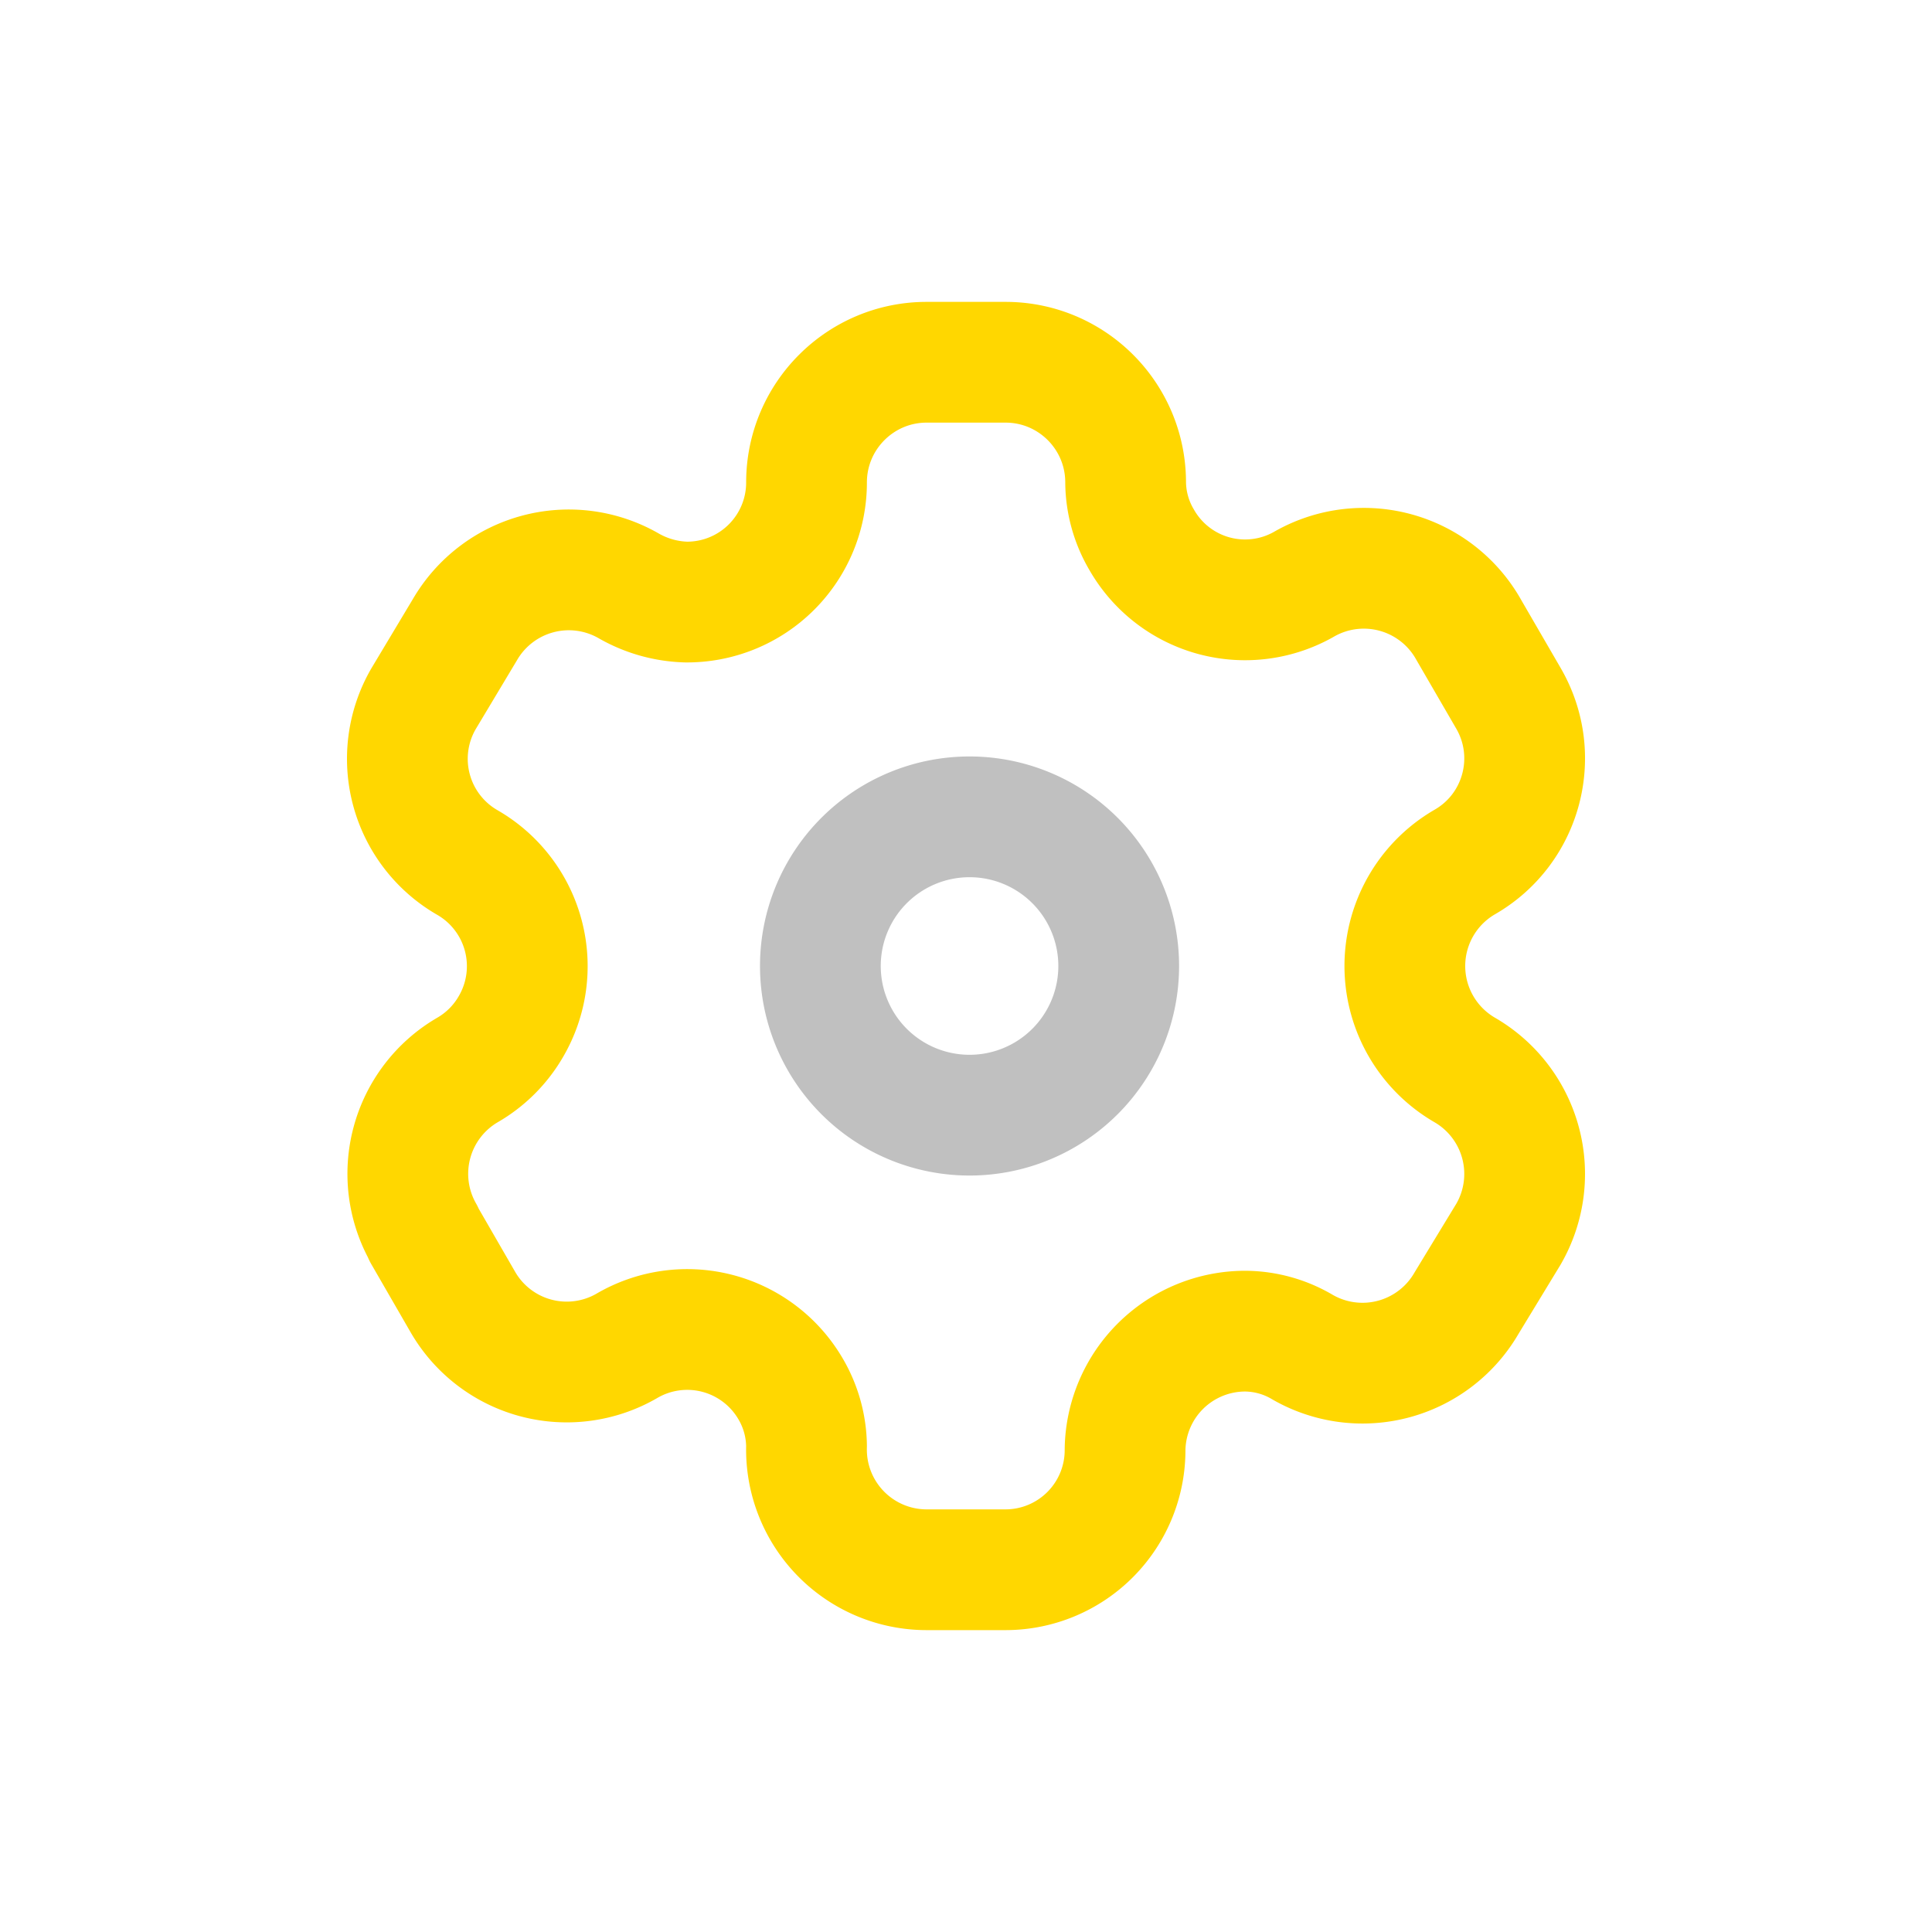
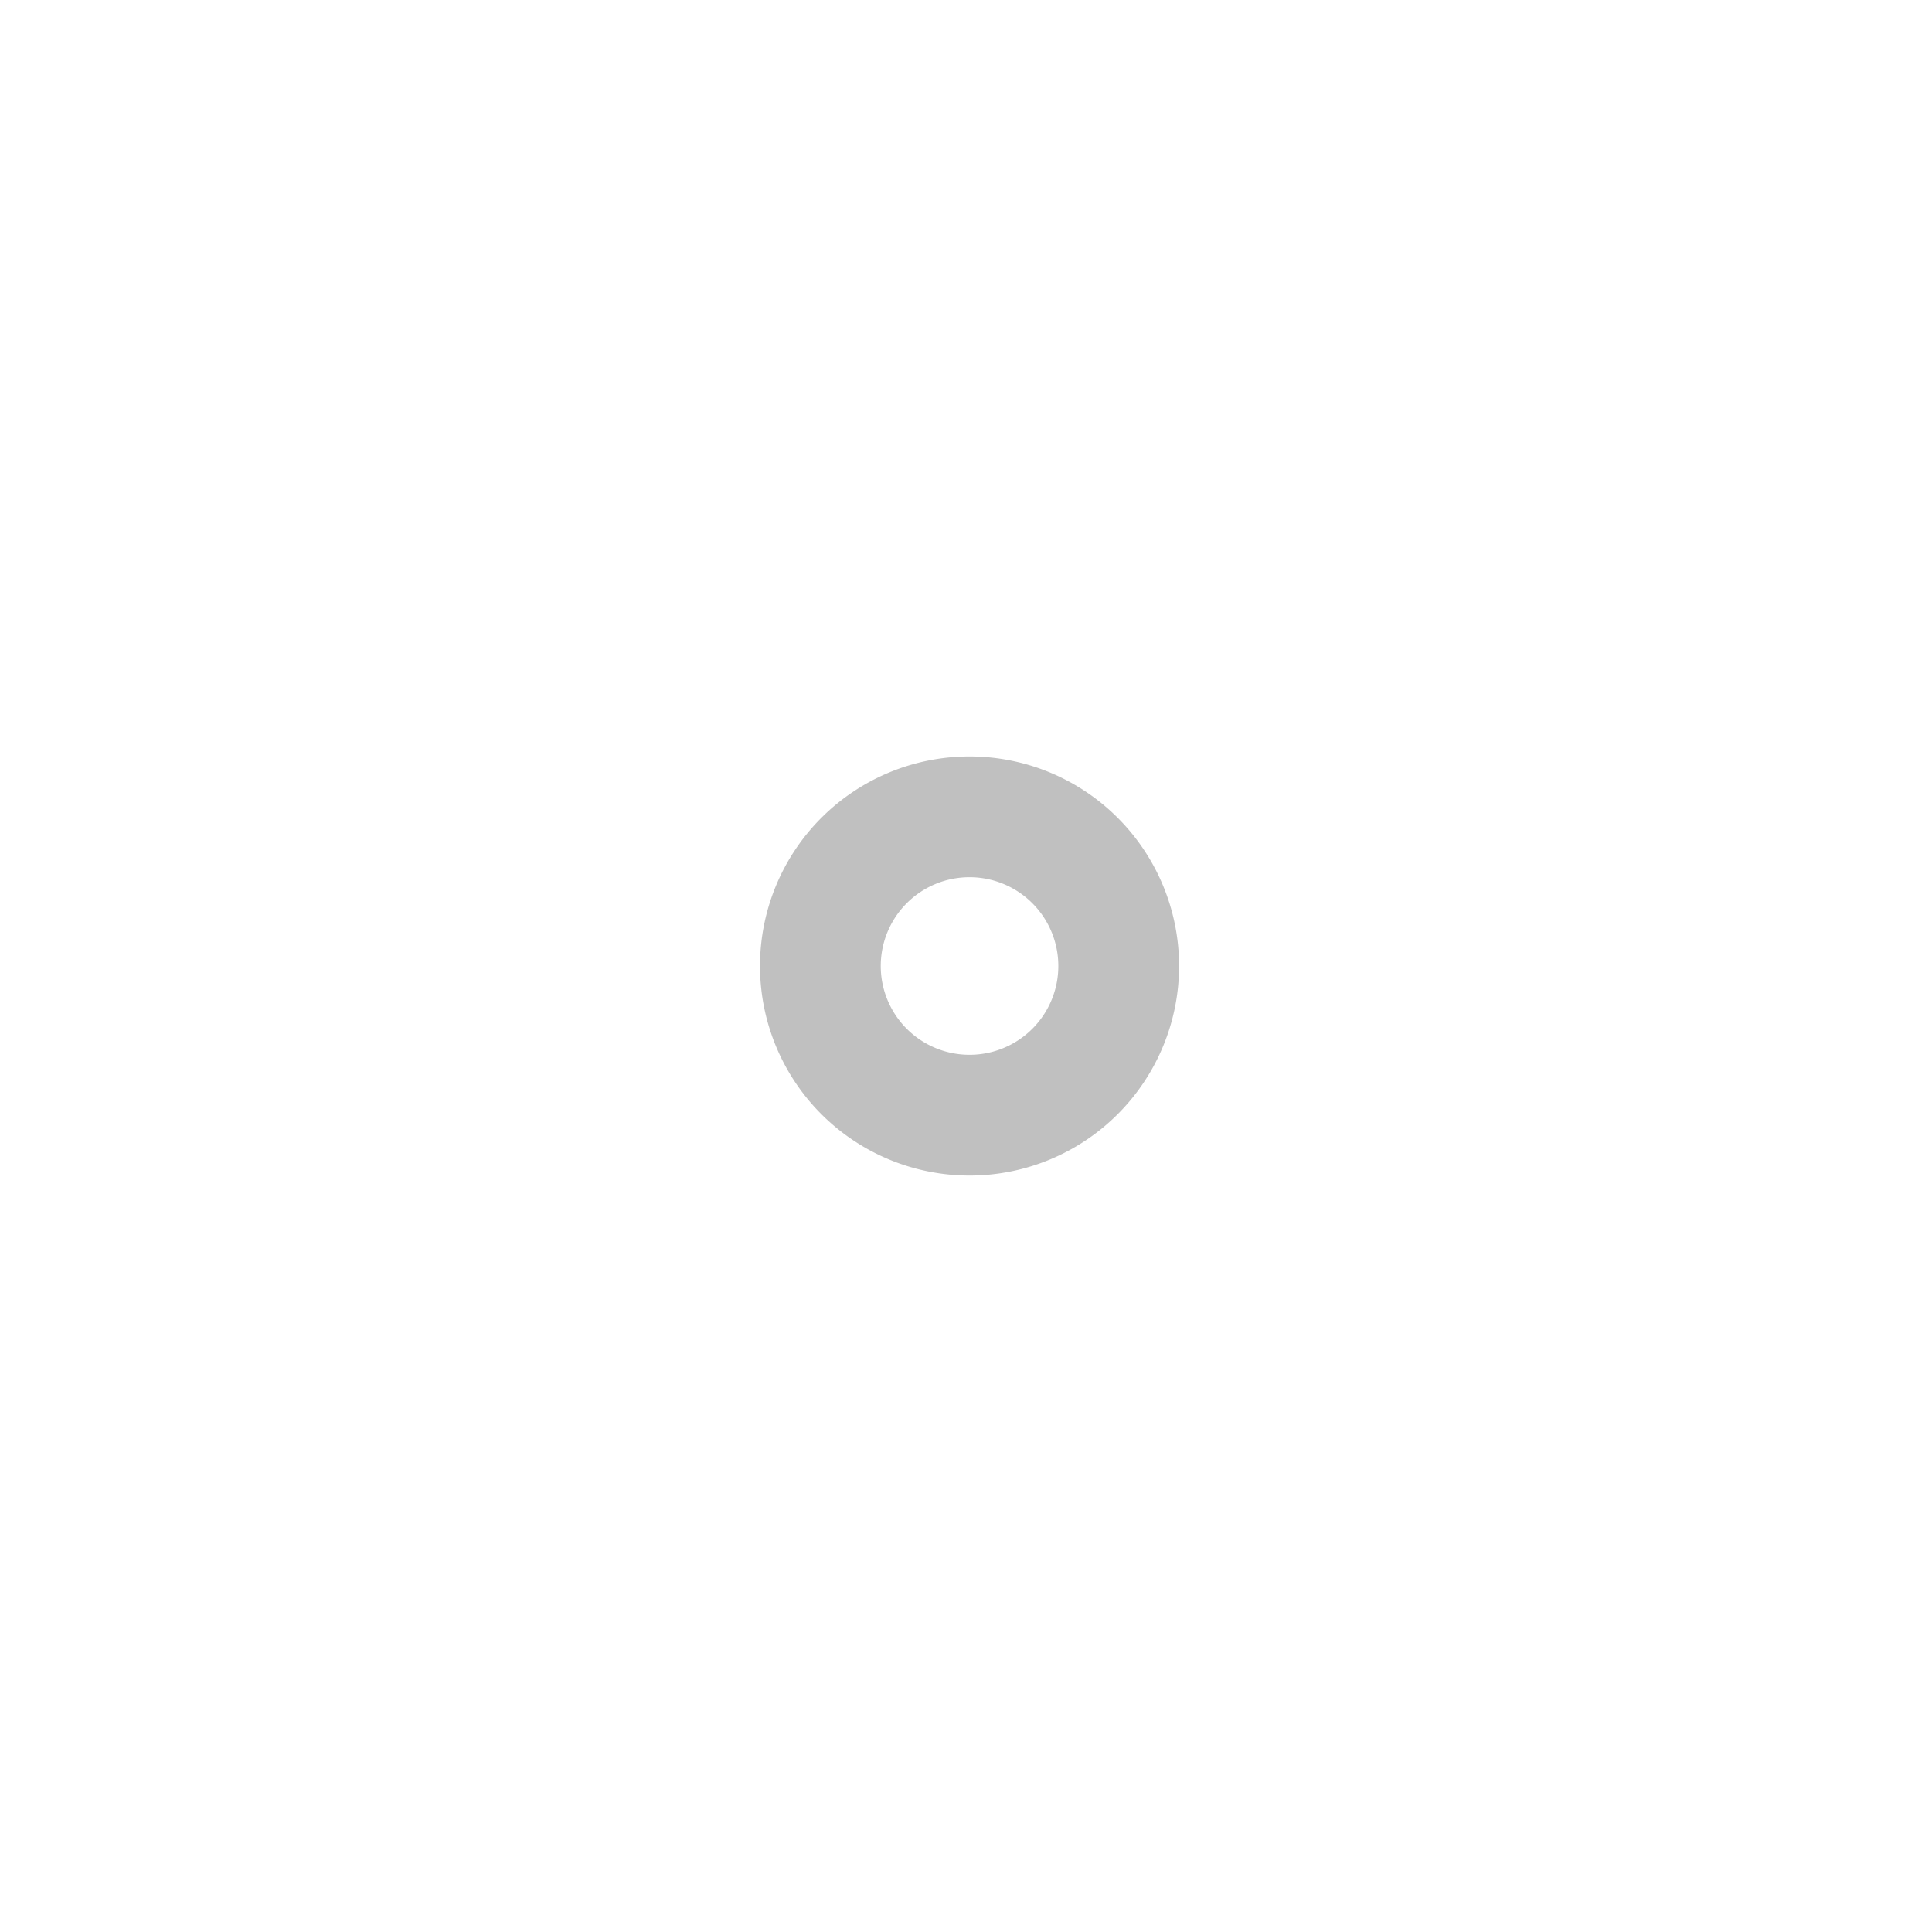
<svg xmlns="http://www.w3.org/2000/svg" viewBox="0 0 24 24" width="24" height="24" fill="none">
  <style>@keyframes rotate{0%{transform:rotateZ(0)}to{transform:rotateZ(360deg)}}</style>
  <g style="animation:rotate 3s cubic-bezier(.7,-.03,.26,1.05) both infinite;transform-origin:center center" stroke-linecap="round" stroke-linejoin="round" stroke-width="1.5">
-     <path stroke="#FFD700" d="M5.262 15.329l.486.842a1.49 1.49 0 002.035.55 1.486 1.486 0 012.036.529c.128.216.197.463.2.714a1.493 1.493 0 001.493 1.536h.979a1.486 1.486 0 001.485-1.493 1.493 1.493 0 011.493-1.471c.252.002.498.071.714.2a1.493 1.493 0 002.036-.55l.521-.857a1.493 1.493 0 00-.542-2.036 1.493 1.493 0 010-2.586c.71-.41.952-1.318.543-2.028l-.493-.85a1.493 1.493 0 00-2.036-.579 1.479 1.479 0 01-2.029-.543 1.428 1.428 0 01-.2-.714c0-.825-.668-1.493-1.492-1.493h-.98c-.82 0-1.488.664-1.492 1.486a1.485 1.485 0 01-1.493 1.493 1.521 1.521 0 01-.714-.2 1.493 1.493 0 00-2.036.542l-.514.858a1.486 1.486 0 00.543 2.035 1.486 1.486 0 01.543 2.036c-.13.226-.317.413-.543.543a1.493 1.493 0 00-.543 2.028v.008z" clip-rule="evenodd" />
-     <path stroke="#C0C0C0" d="M12.044 10.147a1.853 1.853 0 100 3.706 1.853 1.853 0 000-3.706z" />
+     <path stroke="#C0C0C0" d="M12.044 10.147a1.853 1.853 0 100 3.706 1.853 1.853 0 000-3.706" />
  </g>
</svg>